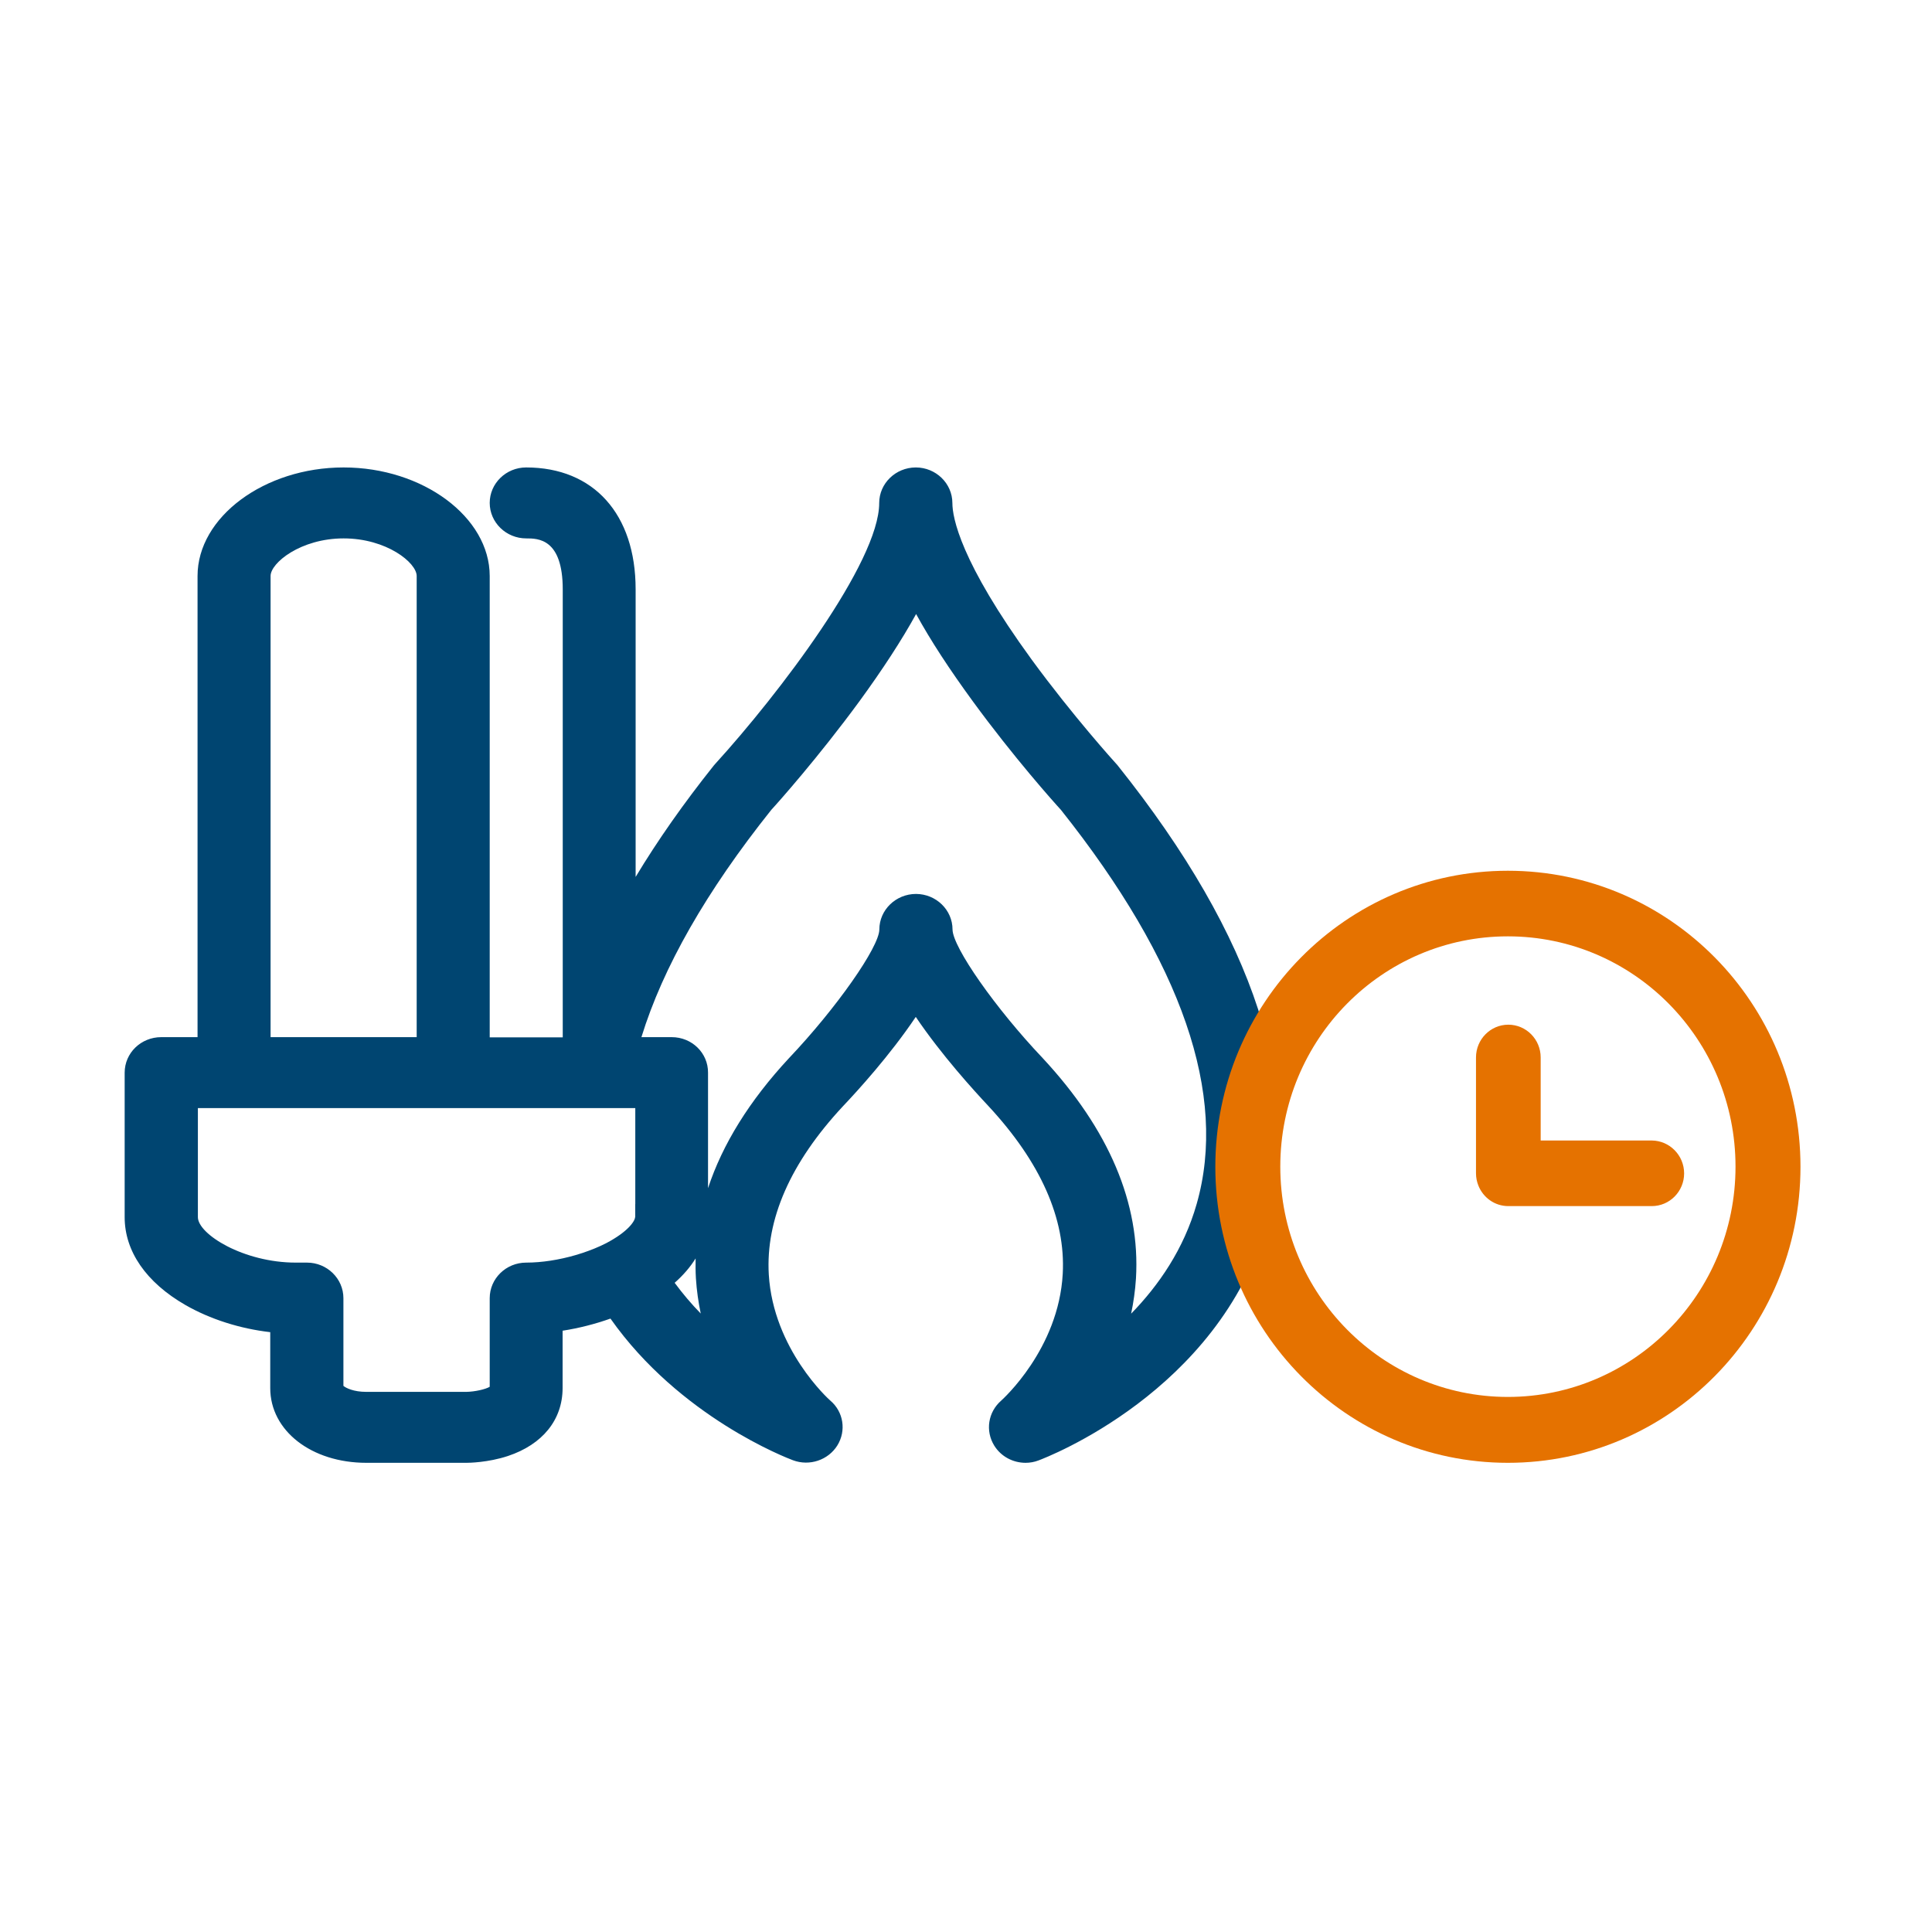
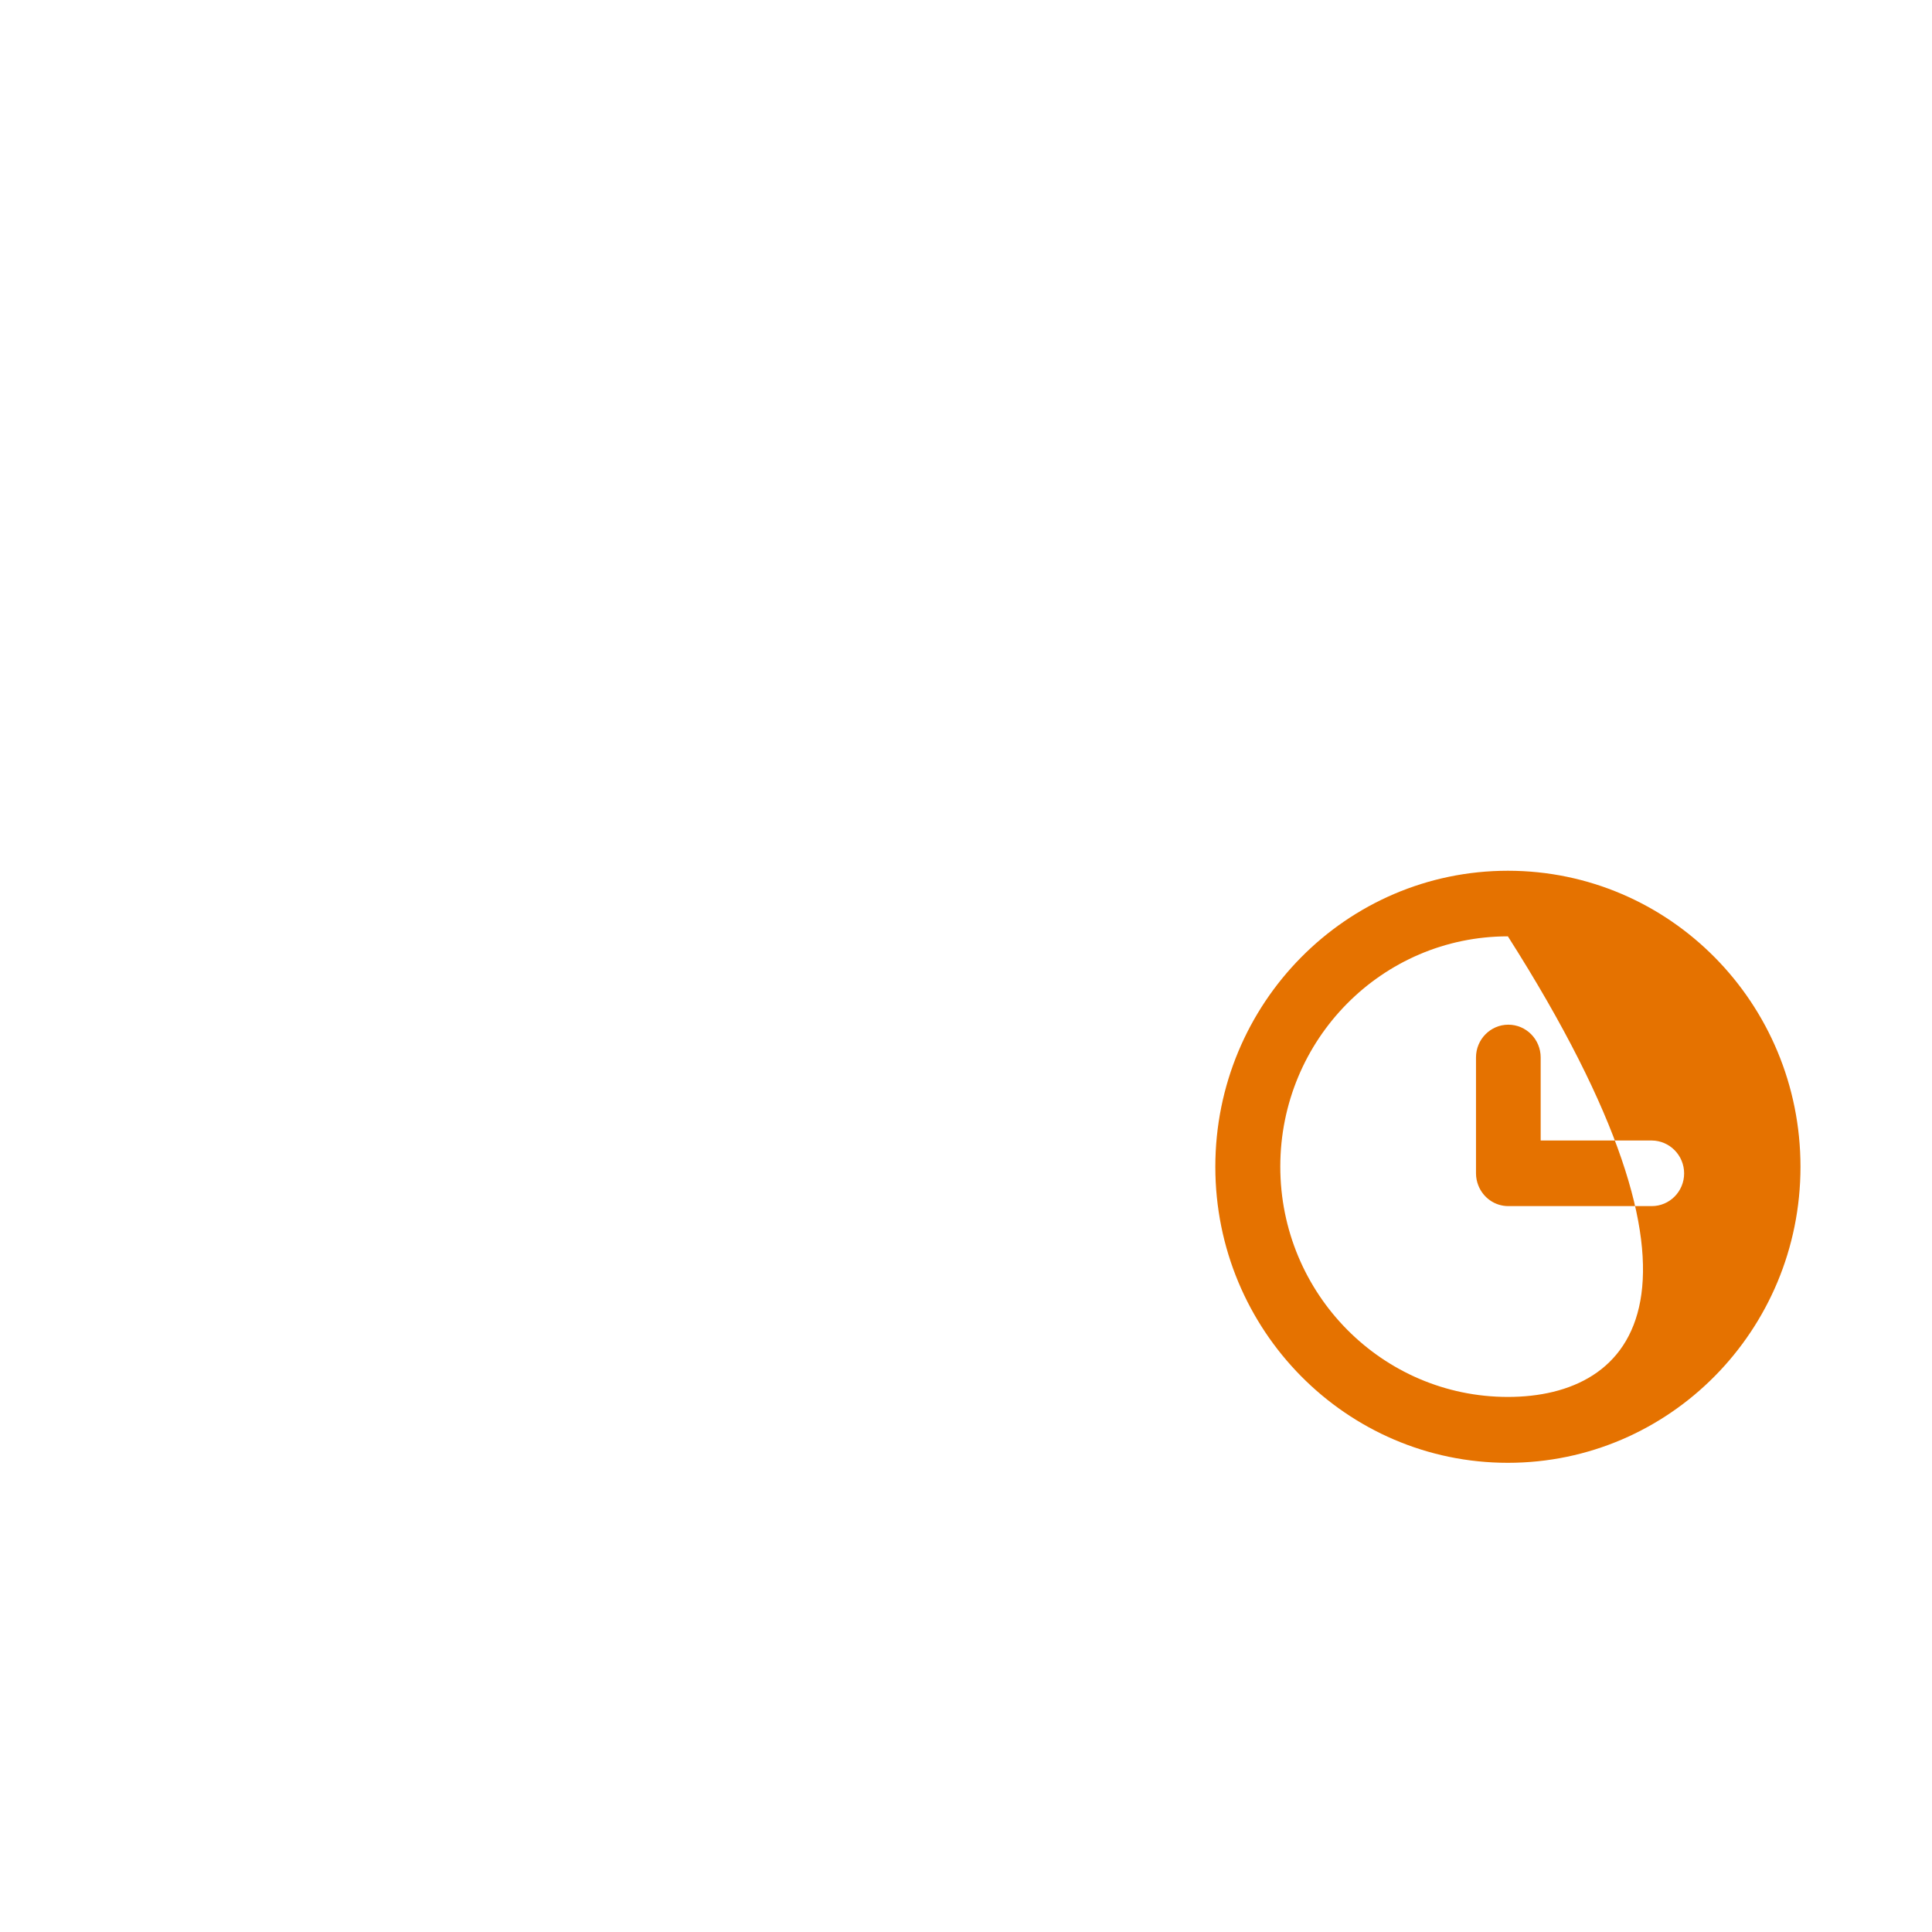
<svg xmlns="http://www.w3.org/2000/svg" width="40" height="40" viewBox="0 0 40 40" fill="none">
-   <path d="M18.96 9.678C19.377 9.678 19.717 10.009 19.718 10.414C19.718 10.713 19.879 11.623 21.361 13.658C22.215 14.825 23.082 15.783 23.11 15.813C23.123 15.825 23.133 15.839 23.143 15.851C25.983 19.406 27.023 22.596 26.23 25.341C25.226 28.816 21.658 30.178 21.503 30.236C21.416 30.27 21.322 30.286 21.232 30.286C20.973 30.285 20.726 30.157 20.585 29.93C20.396 29.625 20.456 29.235 20.729 28.998C20.754 28.974 21.919 27.933 22.003 26.37C22.064 25.233 21.545 24.063 20.463 22.898C20.171 22.586 19.496 21.848 18.96 21.054C18.424 21.852 17.75 22.59 17.451 22.905C16.366 24.07 15.85 25.245 15.917 26.388C16.01 27.936 17.162 28.974 17.189 28.996C17.465 29.229 17.525 29.622 17.336 29.927C17.147 30.229 16.761 30.361 16.418 30.233C16.295 30.187 14.075 29.339 12.639 27.3C12.32 27.413 11.983 27.499 11.648 27.551V28.739C11.647 29.396 11.233 29.906 10.516 30.145C10.102 30.282 9.701 30.286 9.657 30.286H7.586C6.448 30.286 5.595 29.622 5.595 28.739V27.581C4.968 27.509 4.349 27.312 3.837 27.018C3.025 26.55 2.581 25.906 2.581 25.2V22.209C2.581 21.801 2.918 21.473 3.339 21.473H4.09V11.925C4.09 10.705 5.474 9.678 7.114 9.678C8.754 9.678 10.138 10.705 10.139 11.925V21.477H11.651V12.204C11.651 11.148 11.139 11.147 10.894 11.147C10.479 11.147 10.139 10.817 10.139 10.412C10.139 10.009 10.476 9.678 10.894 9.678C12.291 9.678 13.16 10.644 13.16 12.201V18.156C13.611 17.406 14.15 16.637 14.777 15.851C14.787 15.839 14.8 15.825 14.81 15.813C16.122 14.373 18.203 11.638 18.203 10.414C18.203 10.009 18.543 9.679 18.96 9.678ZM4.097 22.942V25.2C4.098 25.553 5.043 26.141 6.124 26.141H6.356C6.771 26.141 7.11 26.472 7.11 26.877V28.693C7.164 28.739 7.326 28.817 7.579 28.817H9.657C9.829 28.814 10.051 28.765 10.139 28.712V26.877C10.139 26.472 10.476 26.141 10.894 26.141C11.219 26.141 11.577 26.084 11.915 25.986C11.963 25.972 12.01 25.957 12.057 25.942C12.231 25.884 12.398 25.817 12.55 25.739C12.606 25.709 12.658 25.68 12.705 25.651C12.8 25.593 12.877 25.537 12.938 25.485C12.969 25.459 12.996 25.433 13.02 25.409C13.113 25.313 13.149 25.236 13.149 25.199H13.152V24.929L13.153 24.932V22.942H4.097ZM18.967 12.713C18.668 13.255 18.276 13.857 17.795 14.517C16.941 15.682 16.104 16.621 15.969 16.767C14.62 18.457 13.724 20.03 13.28 21.473H13.907C14.325 21.473 14.662 21.801 14.659 22.209V24.6C14.959 23.688 15.518 22.787 16.335 21.908C17.314 20.877 18.203 19.608 18.206 19.244C18.206 18.839 18.547 18.509 18.964 18.508C19.381 18.509 19.721 18.839 19.721 19.244C19.724 19.611 20.613 20.88 21.586 21.905C22.963 23.385 23.611 24.918 23.519 26.469C23.503 26.721 23.467 26.967 23.419 27.198C23.99 26.612 24.51 25.861 24.776 24.926C25.421 22.668 24.475 19.923 21.965 16.767C21.829 16.62 20.989 15.681 20.139 14.517C19.657 13.857 19.265 13.258 18.967 12.713ZM14.402 26.054C14.292 26.232 14.147 26.401 13.968 26.559C14.138 26.789 14.319 27.002 14.508 27.195C14.46 26.964 14.424 26.721 14.408 26.465C14.4 26.328 14.399 26.191 14.402 26.054ZM7.114 11.147C6.226 11.147 5.602 11.654 5.602 11.925V21.473H8.627V11.925C8.626 11.65 8.003 11.147 7.114 11.147Z" fill="#004571" />
-   <path fill-rule="evenodd" clip-rule="evenodd" d="M31.219 18.028C27.874 18.028 25.162 20.772 25.162 24.157C25.162 27.542 27.874 30.286 31.219 30.286C34.565 30.286 37.277 27.542 37.277 24.157C37.277 20.769 34.565 18.028 31.219 18.028ZM31.219 28.922C28.619 28.922 26.507 26.788 26.507 24.154C26.507 21.519 28.616 19.386 31.219 19.386C33.82 19.386 35.932 21.519 35.932 24.154C35.932 26.788 33.82 28.922 31.219 28.922ZM34.868 24.294C34.868 24.667 34.568 24.971 34.199 24.971H31.228C30.946 24.971 30.706 24.795 30.607 24.543C30.577 24.467 30.559 24.382 30.559 24.294V21.893C30.559 21.519 30.859 21.215 31.228 21.215C31.598 21.215 31.898 21.519 31.898 21.893V23.613H34.199C34.568 23.616 34.868 23.92 34.868 24.294Z" fill="#E57200" />
+   <path fill-rule="evenodd" clip-rule="evenodd" d="M31.219 18.028C27.874 18.028 25.162 20.772 25.162 24.157C25.162 27.542 27.874 30.286 31.219 30.286C34.565 30.286 37.277 27.542 37.277 24.157C37.277 20.769 34.565 18.028 31.219 18.028ZM31.219 28.922C28.619 28.922 26.507 26.788 26.507 24.154C26.507 21.519 28.616 19.386 31.219 19.386C35.932 26.788 33.82 28.922 31.219 28.922ZM34.868 24.294C34.868 24.667 34.568 24.971 34.199 24.971H31.228C30.946 24.971 30.706 24.795 30.607 24.543C30.577 24.467 30.559 24.382 30.559 24.294V21.893C30.559 21.519 30.859 21.215 31.228 21.215C31.598 21.215 31.898 21.519 31.898 21.893V23.613H34.199C34.568 23.616 34.868 23.92 34.868 24.294Z" fill="#E57200" />
</svg>